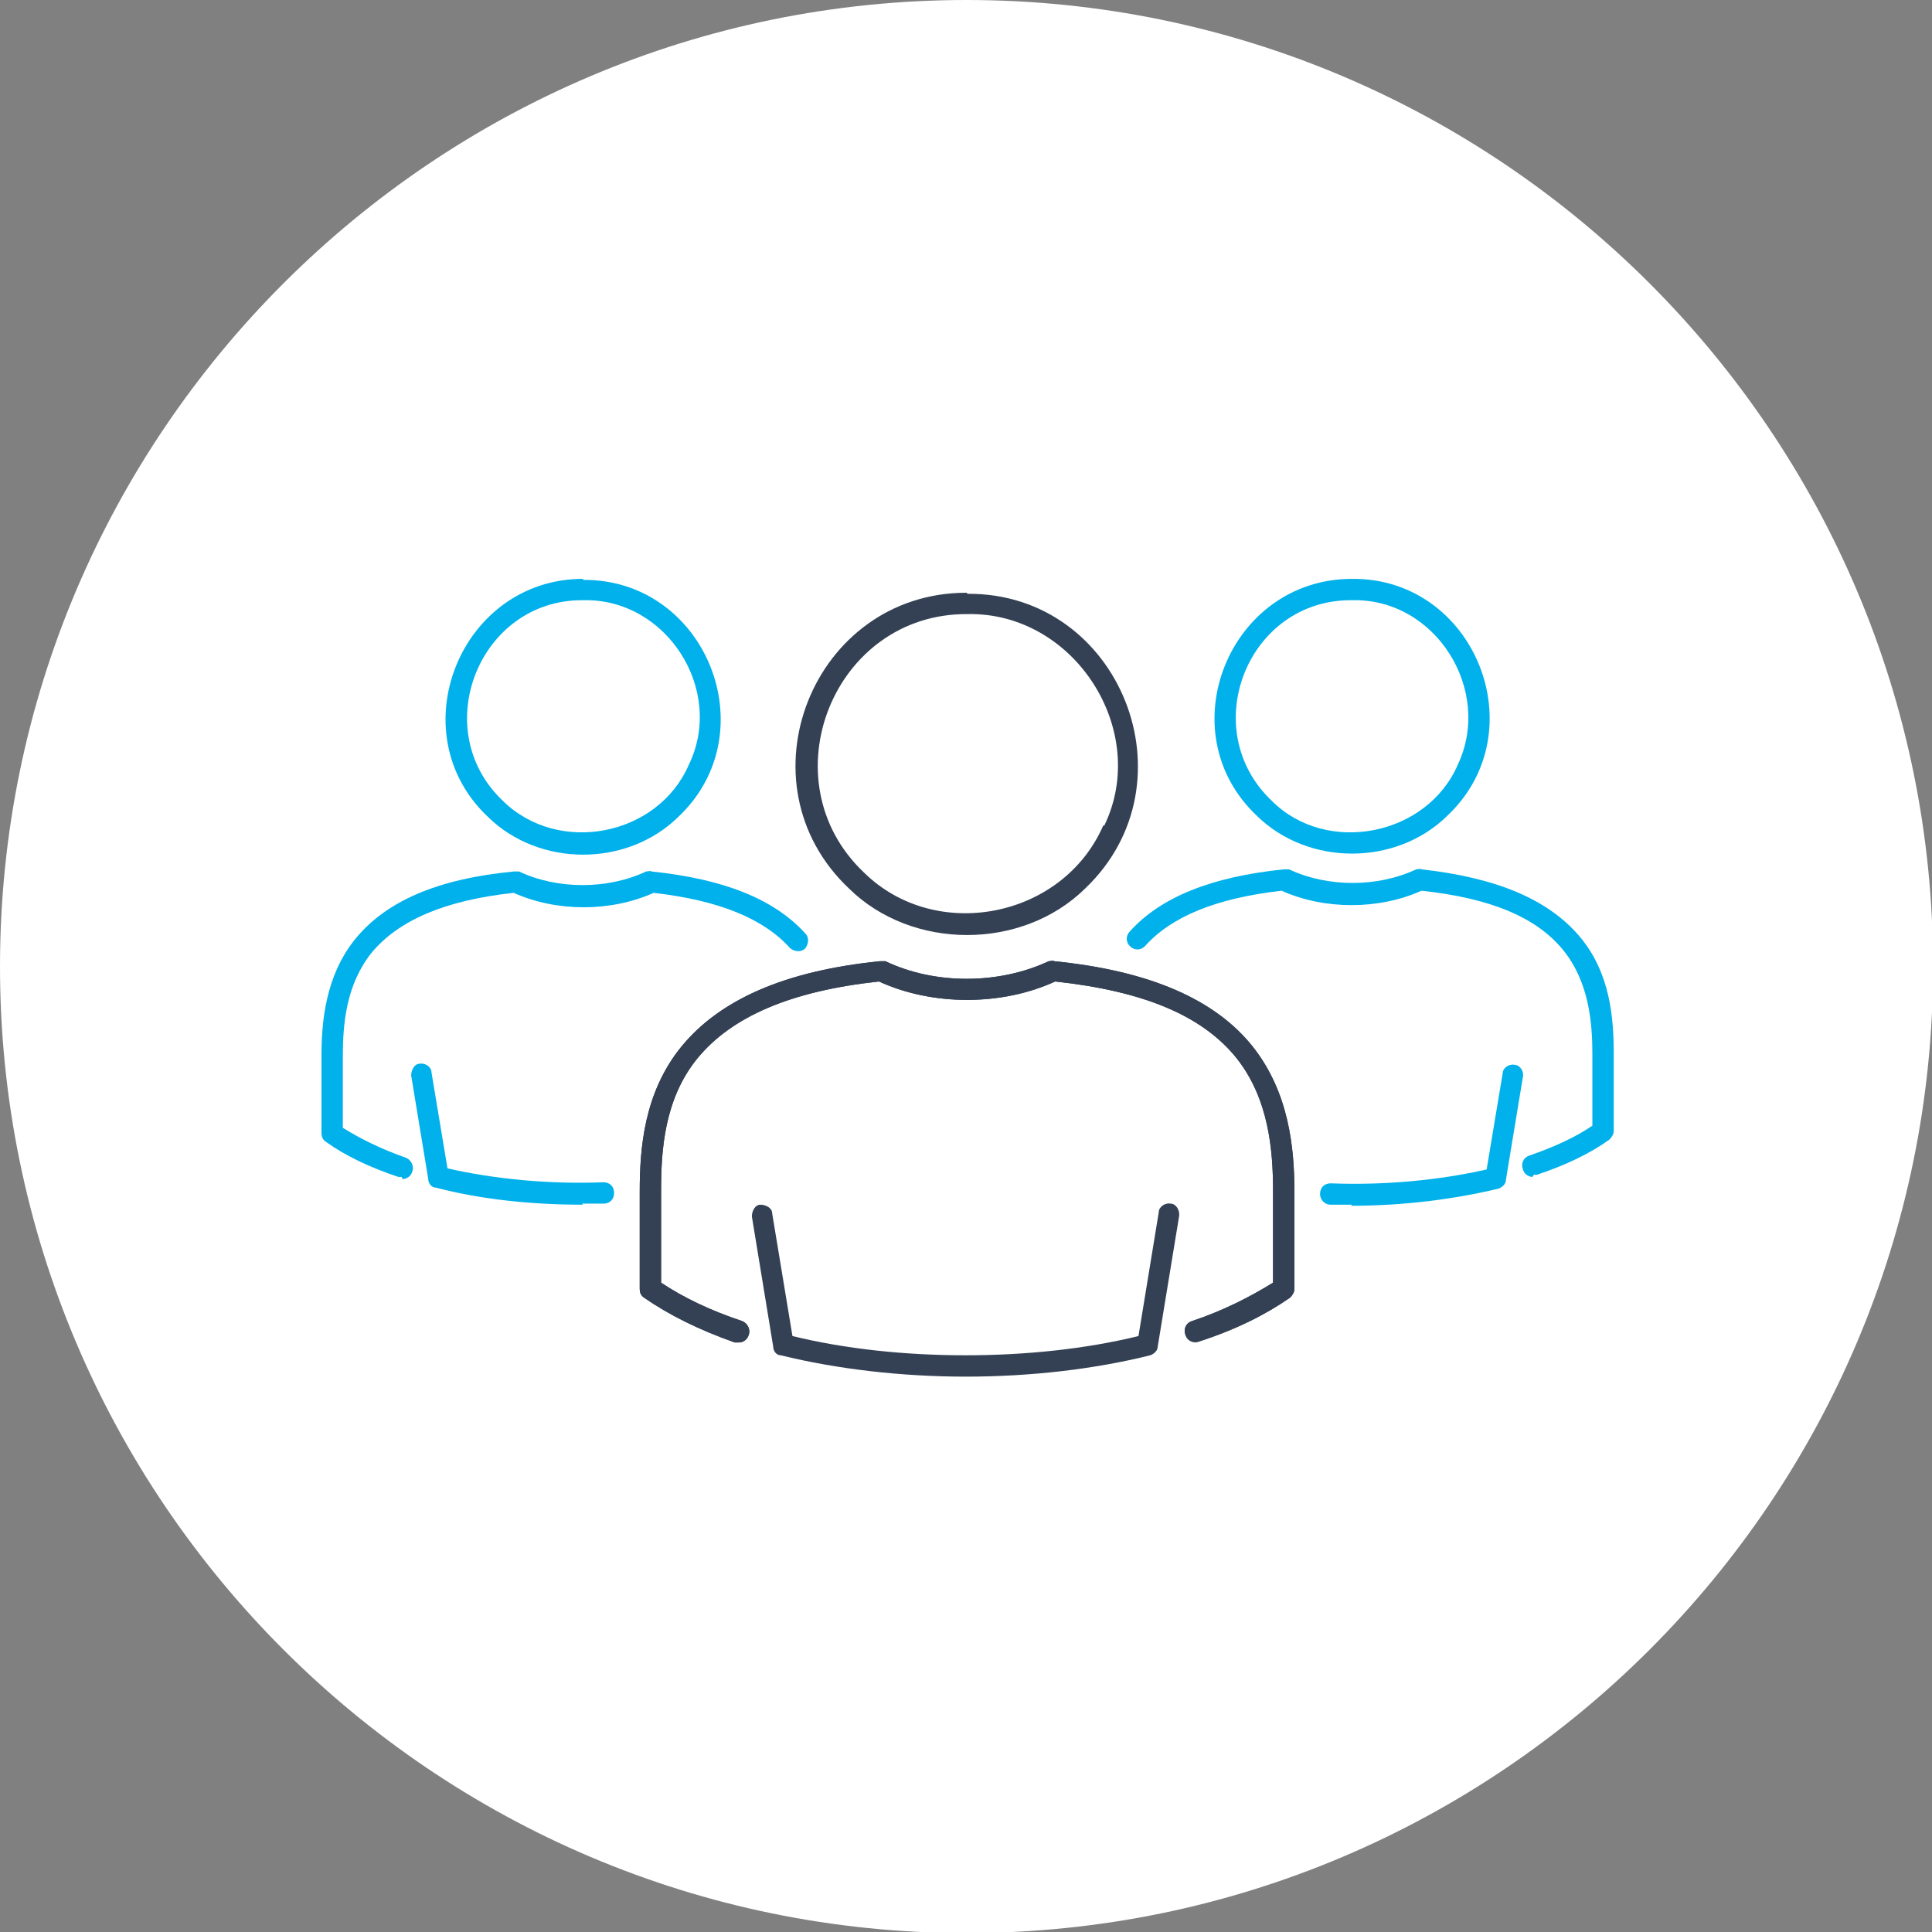
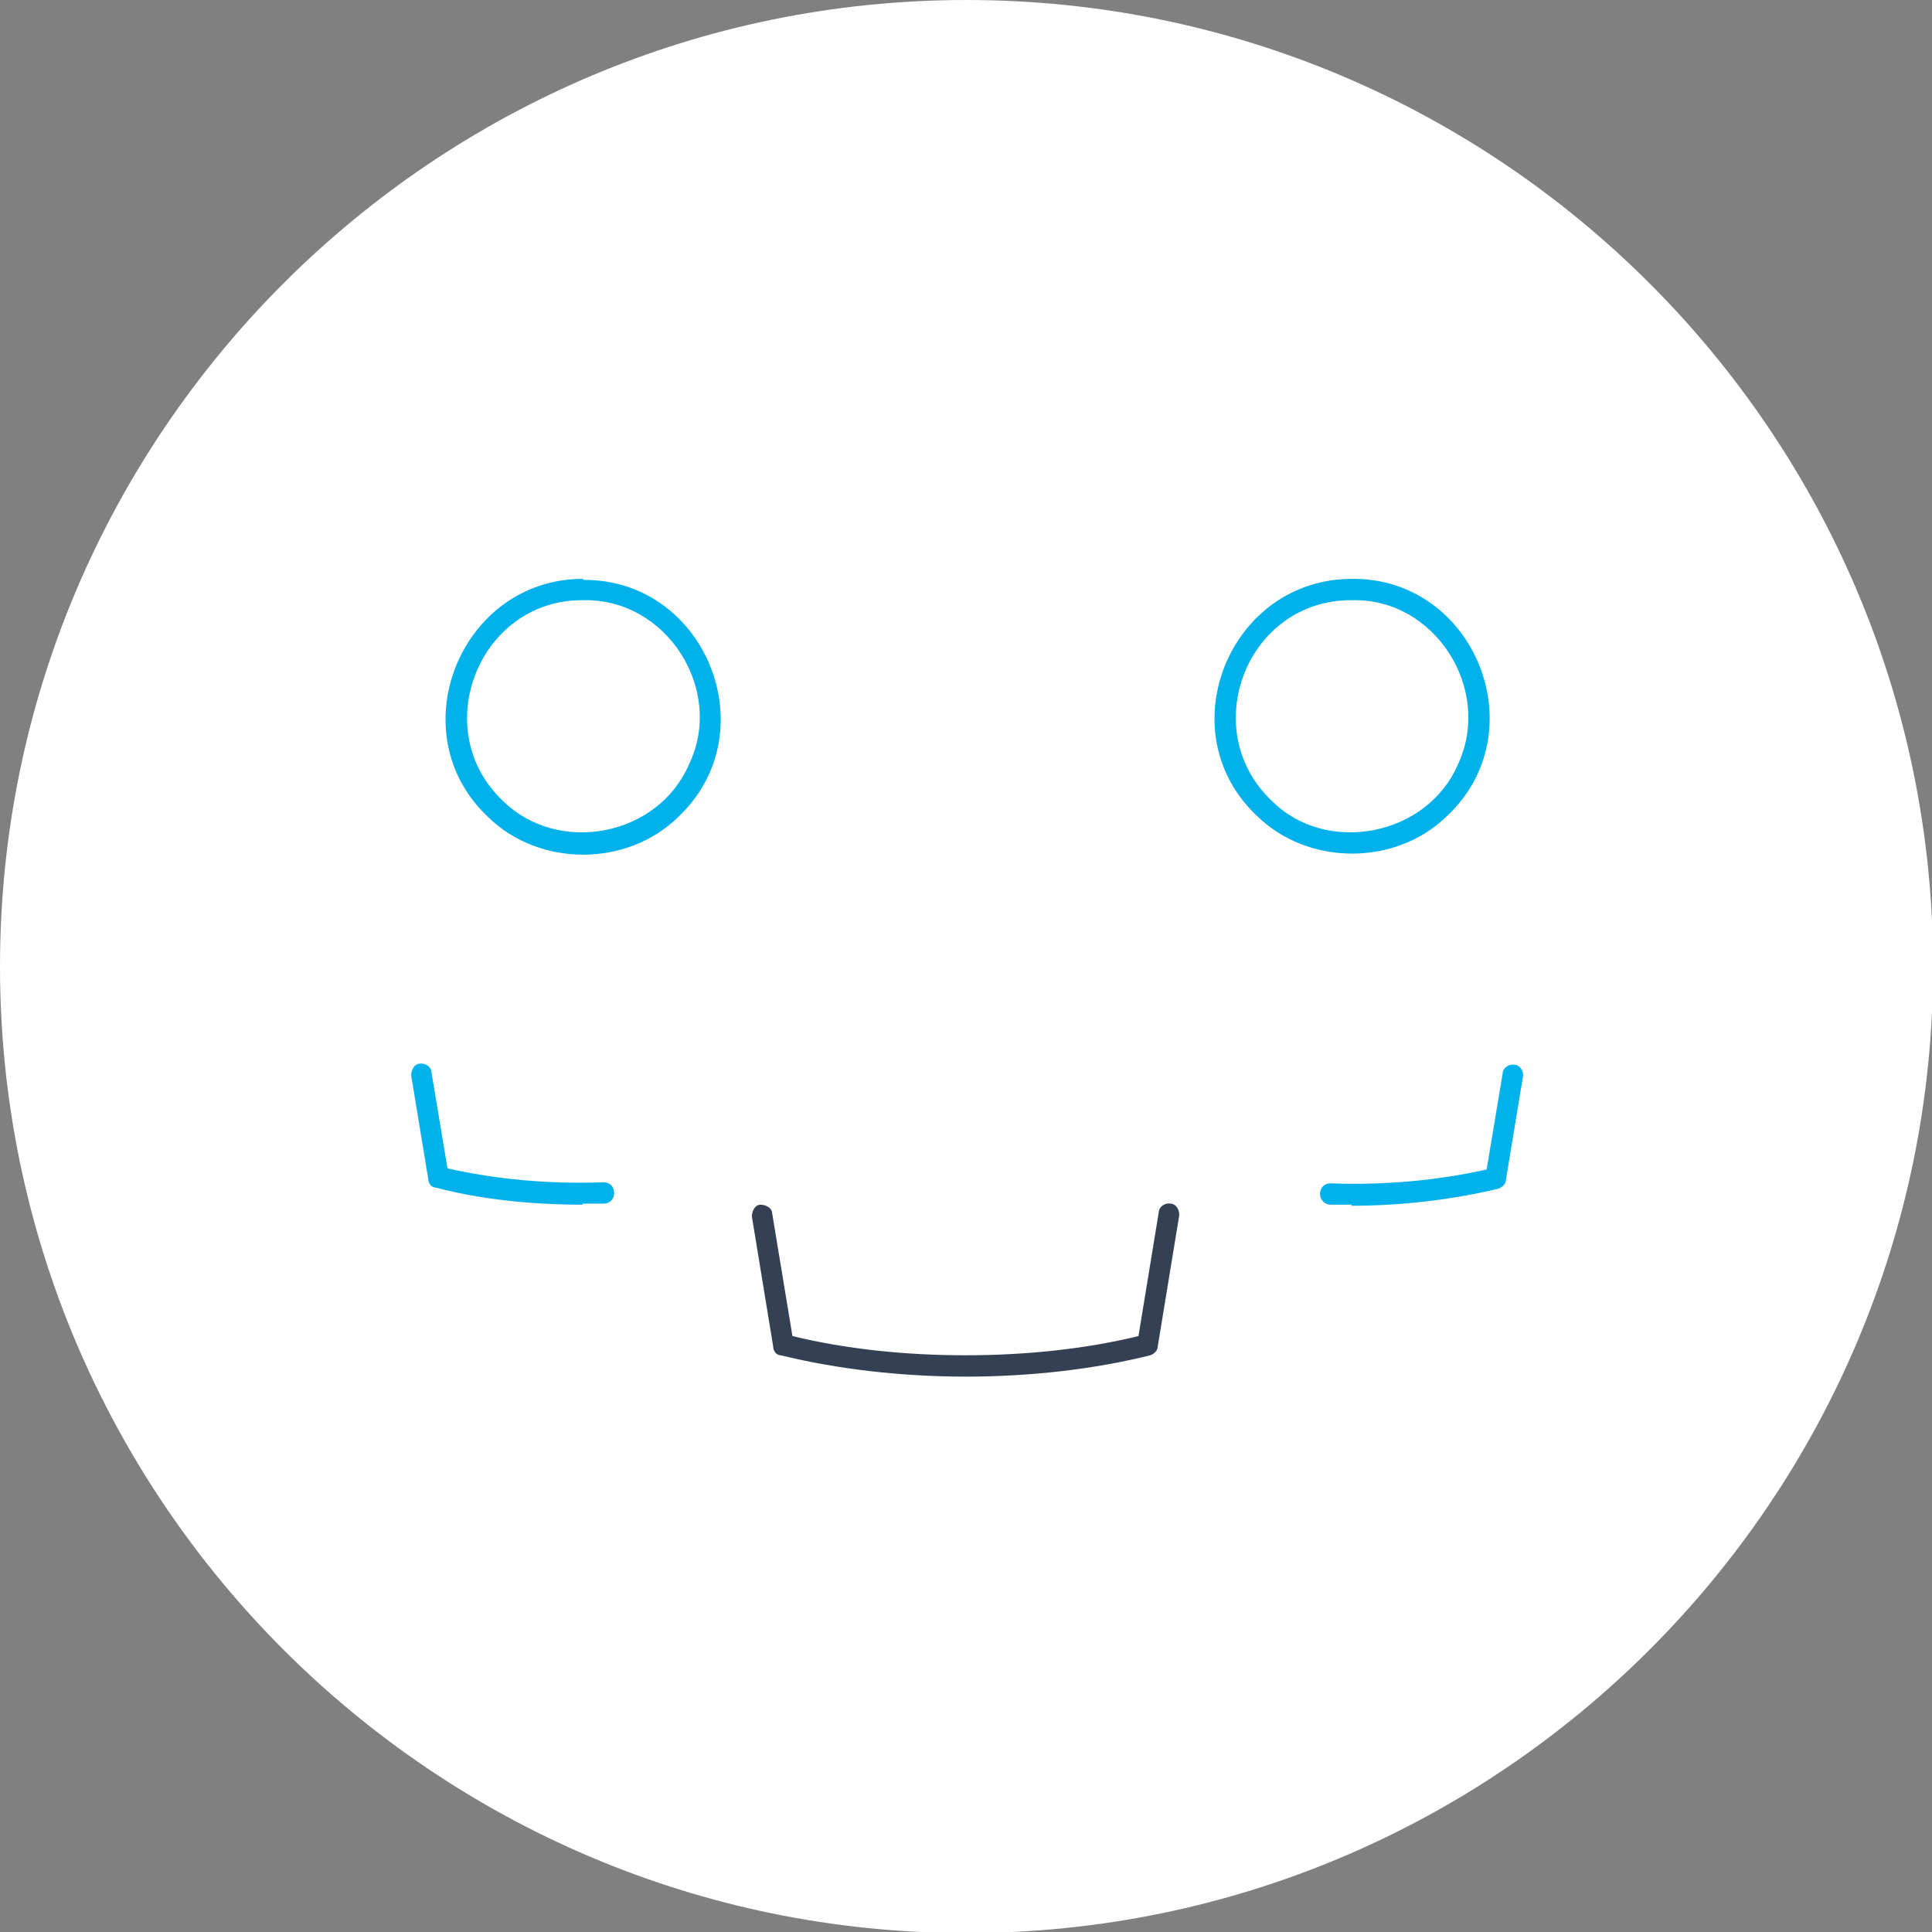
<svg xmlns="http://www.w3.org/2000/svg" id="Capa_2" viewBox="0 0 180.9 180.9">
  <rect x="0" y="0" width="180.9" height="180.9" fill="#808080" stroke="none" />
  <defs>
    <style>.cls-1{fill:#fff;}.cls-2{fill:#344154;}.cls-3{fill:#00b1eb;}</style>
  </defs>
  <g id="Capa_5">
    <g>
      <path class="cls-1" d="M0,90.5c0,49.9,40.6,90.5,90.5,90.5s90.5-40.6,90.5-90.5S140.4,0,90.5,0,0,40.6,0,90.5Z" />
      <g>
-         <path class="cls-2" d="M90.5,55.5c-14.4,0-21.5,17.8-11,27.7,5.9,5.8,16.2,5.8,22.1,0,10.4-9.9,3.3-27.7-11-27.6Zm12.8,21.8c-3.8,8.7-15.7,11-22.4,4.4-9.1-8.6-2.9-24.3,9.7-24.2,10-.2,17.1,10.9,12.8,19.8Z" />
        <path class="cls-2" d="M90.5,128.9c-6.1,0-12.1-.7-17.4-2-.4,0-.7-.4-.7-.8l-2-12.2c0-.5,.3-1.1,.8-1.1,.5,0,1.1,.3,1.1,.8l1.9,11.5c4.9,1.2,10.5,1.8,16.2,1.8s11.3-.6,16.2-1.8l1.9-11.6c0-.5,.6-.9,1.1-.8,.5,0,.9,.6,.8,1.2l-2,12.2c0,.4-.4,.7-.7,.8-5.2,1.3-11.2,2-17.3,2Z" />
-         <path class="cls-2" d="M69.1,125.7c-.1,0-.2,0-.3,0-3.4-1.2-6.2-2.6-8.5-4.2-.3-.2-.4-.5-.4-.8v-9.1c0-4.1,.4-9.3,3.9-13.6,3.6-4.4,9.7-7.1,18.6-8,.2,0,.4,0,.5,0,4.6,2.2,10.6,2.2,15.3,0,.2,0,.4-.1,.5,0,9,.9,15.1,3.6,18.6,8,3.4,4.3,3.9,9.5,3.9,13.6v9.1c0,.3-.2,.6-.4,.8-2.3,1.6-5.1,3-8.5,4.1-.5,.2-1.1,0-1.3-.6-.2-.5,0-1.1,.6-1.3,3-1,5.5-2.3,7.6-3.6v-8.6c0-3.8-.4-8.6-3.4-12.4-3.2-4-8.7-6.3-17-7.2-5,2.3-11.5,2.3-16.5,0-8.3,.9-13.8,3.3-17,7.2-3.1,3.8-3.4,8.6-3.4,12.4v8.6c2.1,1.4,4.6,2.6,7.6,3.6,.5,.2,.8,.8,.6,1.3-.1,.4-.5,.7-.9,.7Z" />
        <g>
          <path class="cls-3" d="M54.6,54.2c-11.5,0-17.3,14.4-8.9,22.3,4.8,4.7,13,4.7,17.8,0,8.4-7.9,2.6-22.3-8.9-22.2Zm9.9,17.4c-2.9,6.7-12.2,8.5-17.4,3.4-7.1-6.7-2.2-18.9,7.5-18.8,7.8-.2,13.3,8.4,9.9,15.4Z" />
-           <path class="cls-3" d="M37.6,110.2c-.1,0-.2,0-.3,0-2.7-.9-5-2-6.8-3.3-.3-.2-.4-.5-.4-.8v-7.2c0-3.3,.4-7.5,3.1-10.9,2.9-3.6,7.7-5.7,14.9-6.4,.2,0,.4,0,.5,0,3.6,1.7,8.3,1.7,11.9,0,.2,0,.4-.1,.5,0,6.8,.7,11.5,2.6,14.4,5.8,.4,.4,.3,1,0,1.4-.4,.4-1,.3-1.4,0-2.5-2.8-6.7-4.5-12.8-5.2-4,1.8-9.1,1.8-13.1,0-6.5,.7-10.8,2.6-13.3,5.6-2.4,3-2.7,6.7-2.7,9.7v6.7c1.6,1,3.6,2,5.9,2.8,.5,.2,.8,.8,.6,1.3-.1,.4-.5,.7-.9,.7Z" />
          <path class="cls-3" d="M54.6,112.8c-4.9,0-9.6-.5-13.8-1.6-.4,0-.7-.4-.7-.8l-1.6-9.7c0-.5,.3-1.1,.8-1.1,.5-.1,1.1,.3,1.1,.8l1.5,9c4.4,1,9.5,1.5,14.6,1.3,.6,0,1,.4,1,1,0,.6-.4,1-1,1-.7,0-1.3,0-2,0Z" />
        </g>
-         <path class="cls-2" d="M69.1,125.7c-.1,0-.2,0-.3,0-3.4-1.2-6.2-2.6-8.5-4.2-.3-.2-.4-.5-.4-.8v-9.1c0-4.1,.4-9.3,3.9-13.6,3.6-4.4,9.7-7.1,18.6-8,.2,0,.4,0,.5,0,4.6,2.2,10.6,2.2,15.3,0,.2,0,.4-.1,.5,0,9,.9,15.1,3.6,18.6,8,3.4,4.3,3.9,9.5,3.9,13.6v9.1c0,.3-.2,.6-.4,.8-2.3,1.6-5.1,3-8.5,4.1-.5,.2-1.1,0-1.3-.6-.2-.5,0-1.1,.6-1.3,3-1,5.5-2.3,7.6-3.6v-8.6c0-3.8-.4-8.6-3.4-12.4-3.2-4-8.7-6.3-17-7.2-5,2.3-11.5,2.3-16.5,0-8.3,.9-13.8,3.3-17,7.2-3.1,3.8-3.4,8.6-3.4,12.4v8.6c2.1,1.4,4.6,2.6,7.6,3.6,.5,.2,.8,.8,.6,1.3-.1,.4-.5,.7-.9,.7Z" />
        <g>
          <path class="cls-3" d="M126.6,54.2c-11.5,0-17.3,14.3-8.9,22.2,4.8,4.7,13,4.7,17.8,0,8.4-7.9,2.6-22.3-8.9-22.2Zm9.9,17.4c-2.9,6.7-12.3,8.5-17.4,3.4-7.1-6.7-2.3-18.9,7.5-18.8,7.8-.2,13.2,8.4,9.9,15.4Z" />
-           <path class="cls-3" d="M143.5,110.2c-.4,0-.8-.3-.9-.7-.2-.5,0-1.1,.6-1.3,2.3-.8,4.3-1.7,5.9-2.8v-6.7c0-2.9-.3-6.7-2.7-9.7-2.5-3.1-6.8-4.9-13.3-5.6-4,1.8-9.1,1.8-13.1,0-6.1,.7-10.3,2.4-12.8,5.2-.4,.4-1,.4-1.4,0-.4-.4-.4-1,0-1.4,2.9-3.2,7.6-5.1,14.4-5.8,.2,0,.4,0,.5,0,3.6,1.7,8.3,1.7,11.9,0,.2,0,.4-.1,.5,0,7.2,.8,12,2.9,14.9,6.4,2.8,3.4,3.1,7.6,3.1,10.9v7.2c0,.3-.2,.6-.4,.8-1.8,1.3-4.1,2.4-6.8,3.3-.1,0-.2,0-.3,0Z" />
          <path class="cls-3" d="M126.6,112.8c-.7,0-1.3,0-2,0-.6,0-1-.5-1-1,0-.6,.4-1,1-1,5.1,.2,10.2-.3,14.6-1.3l1.5-9c0-.5,.6-.9,1.1-.8,.5,0,.9,.6,.8,1.1l-1.6,9.7c0,.4-.4,.7-.7,.8-4.2,1-8.9,1.6-13.8,1.6Z" />
        </g>
      </g>
    </g>
  </g>
</svg>